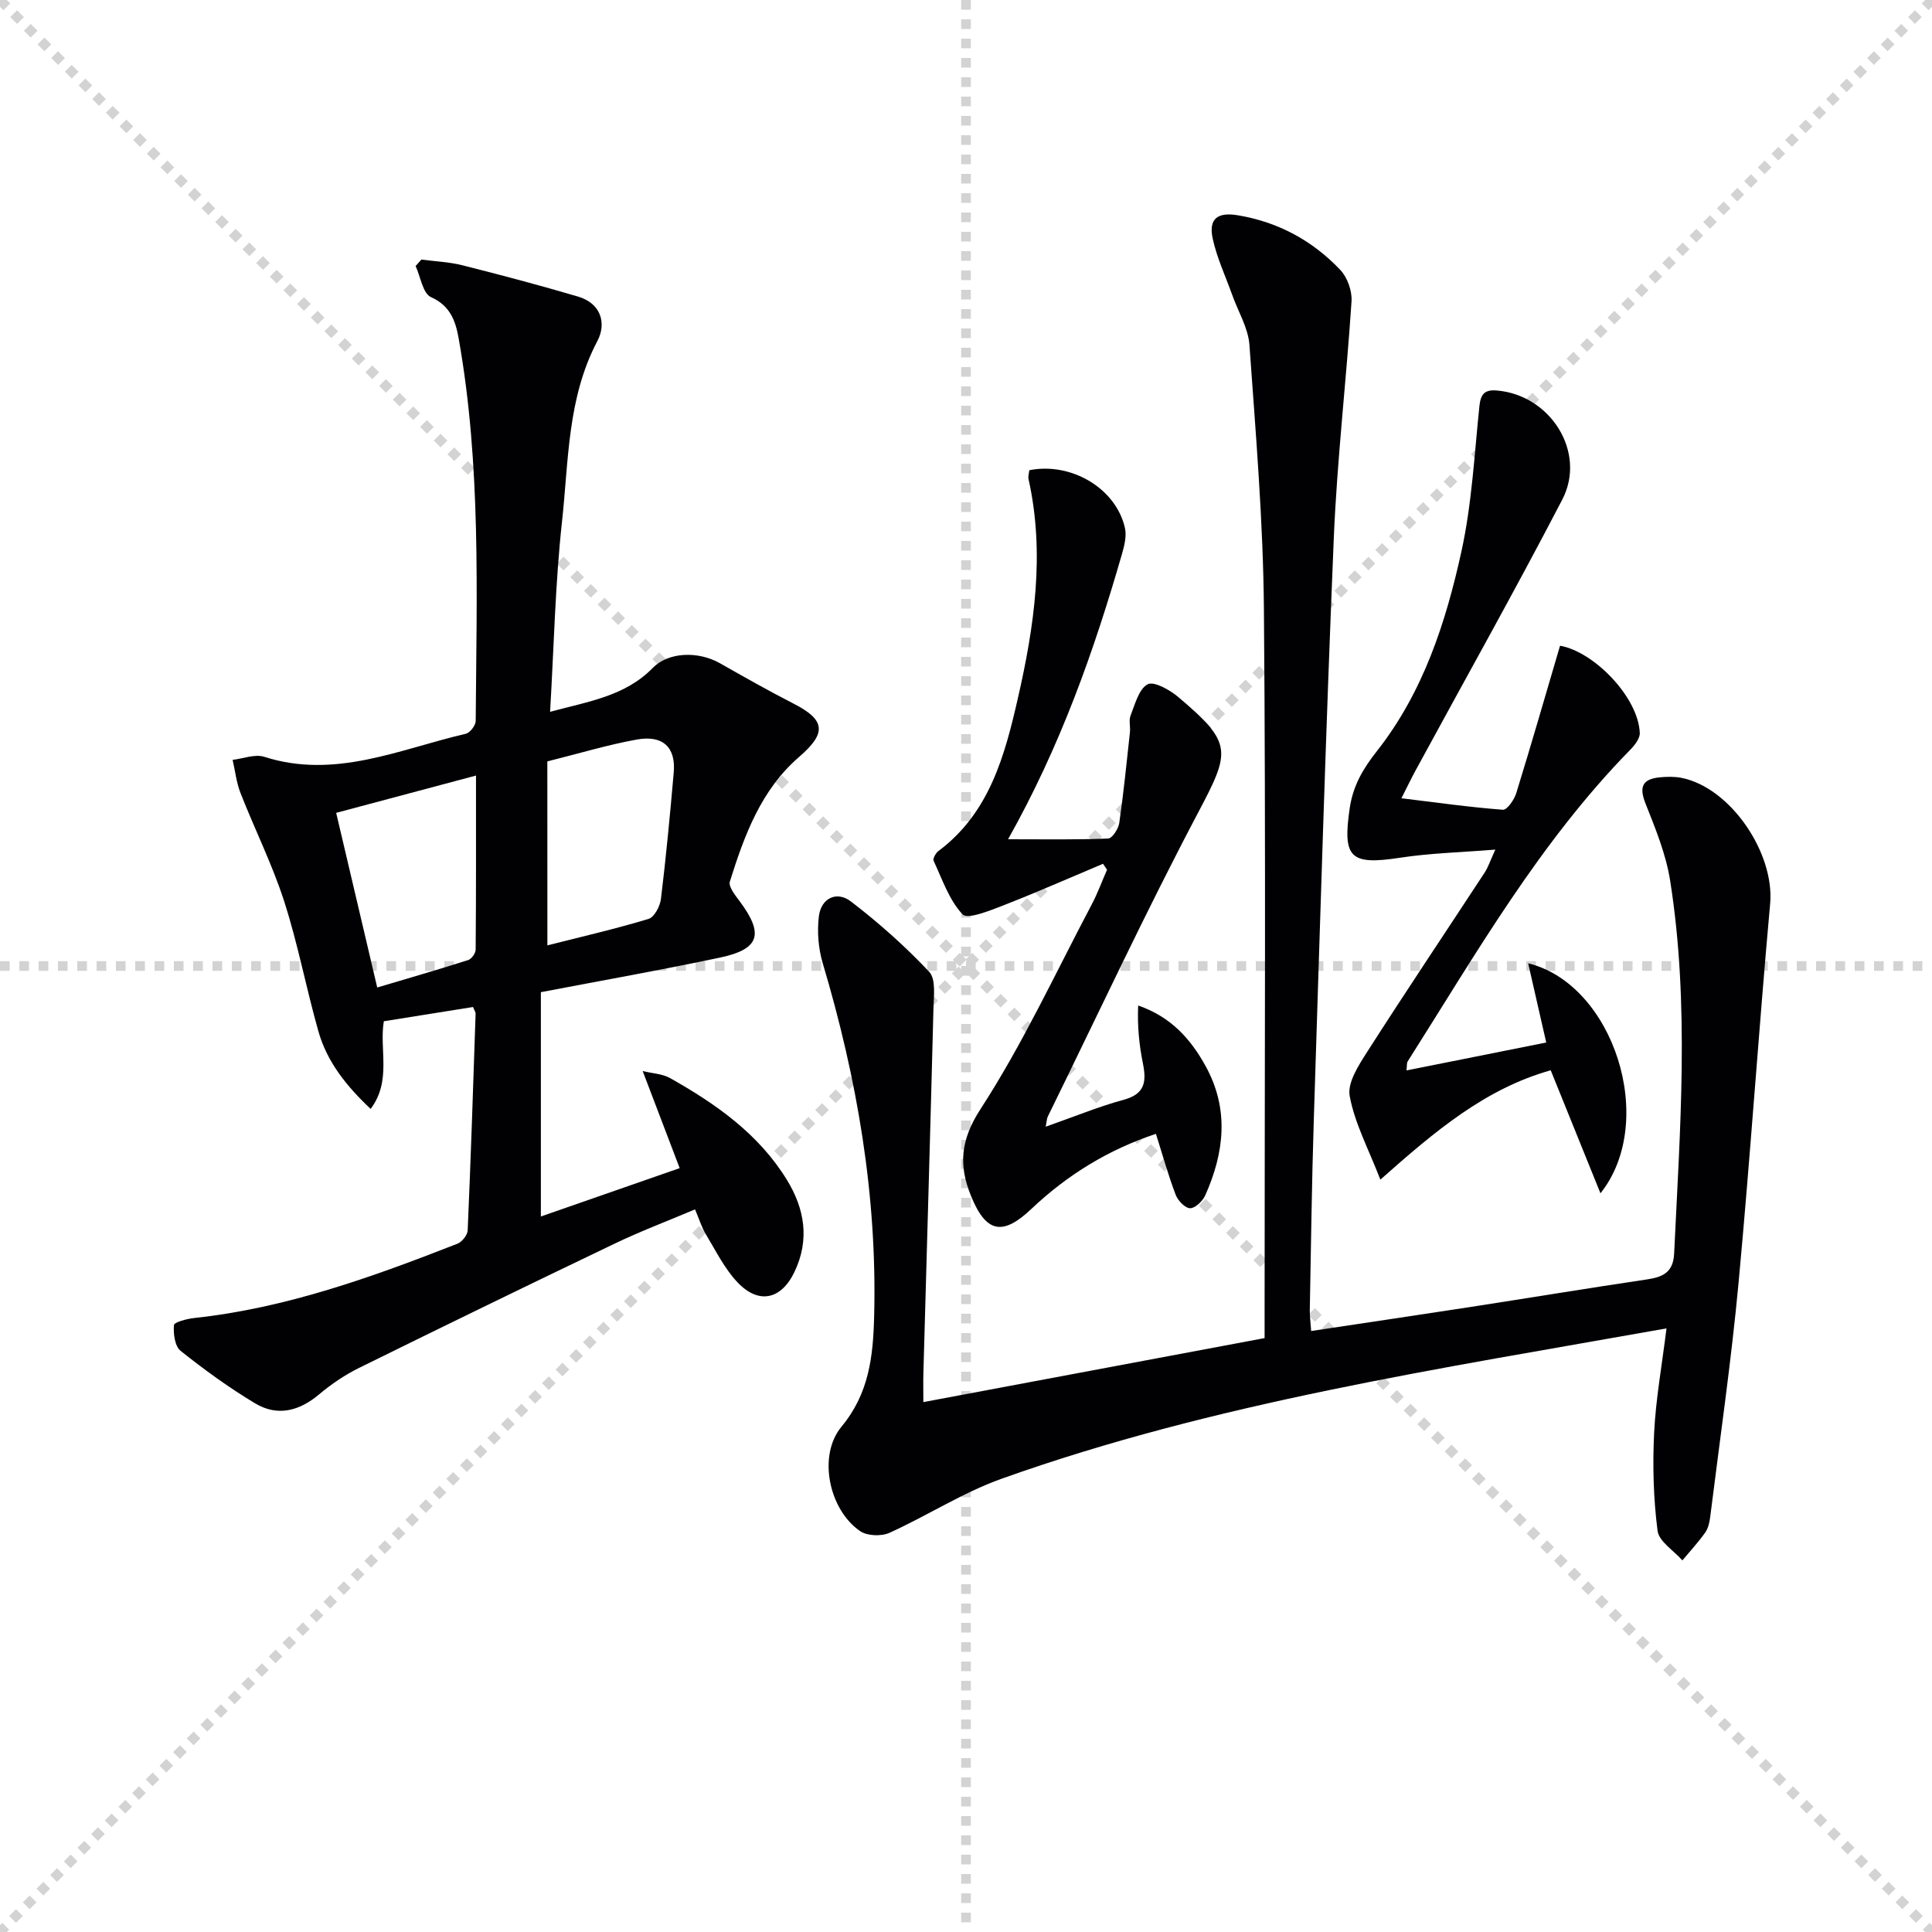
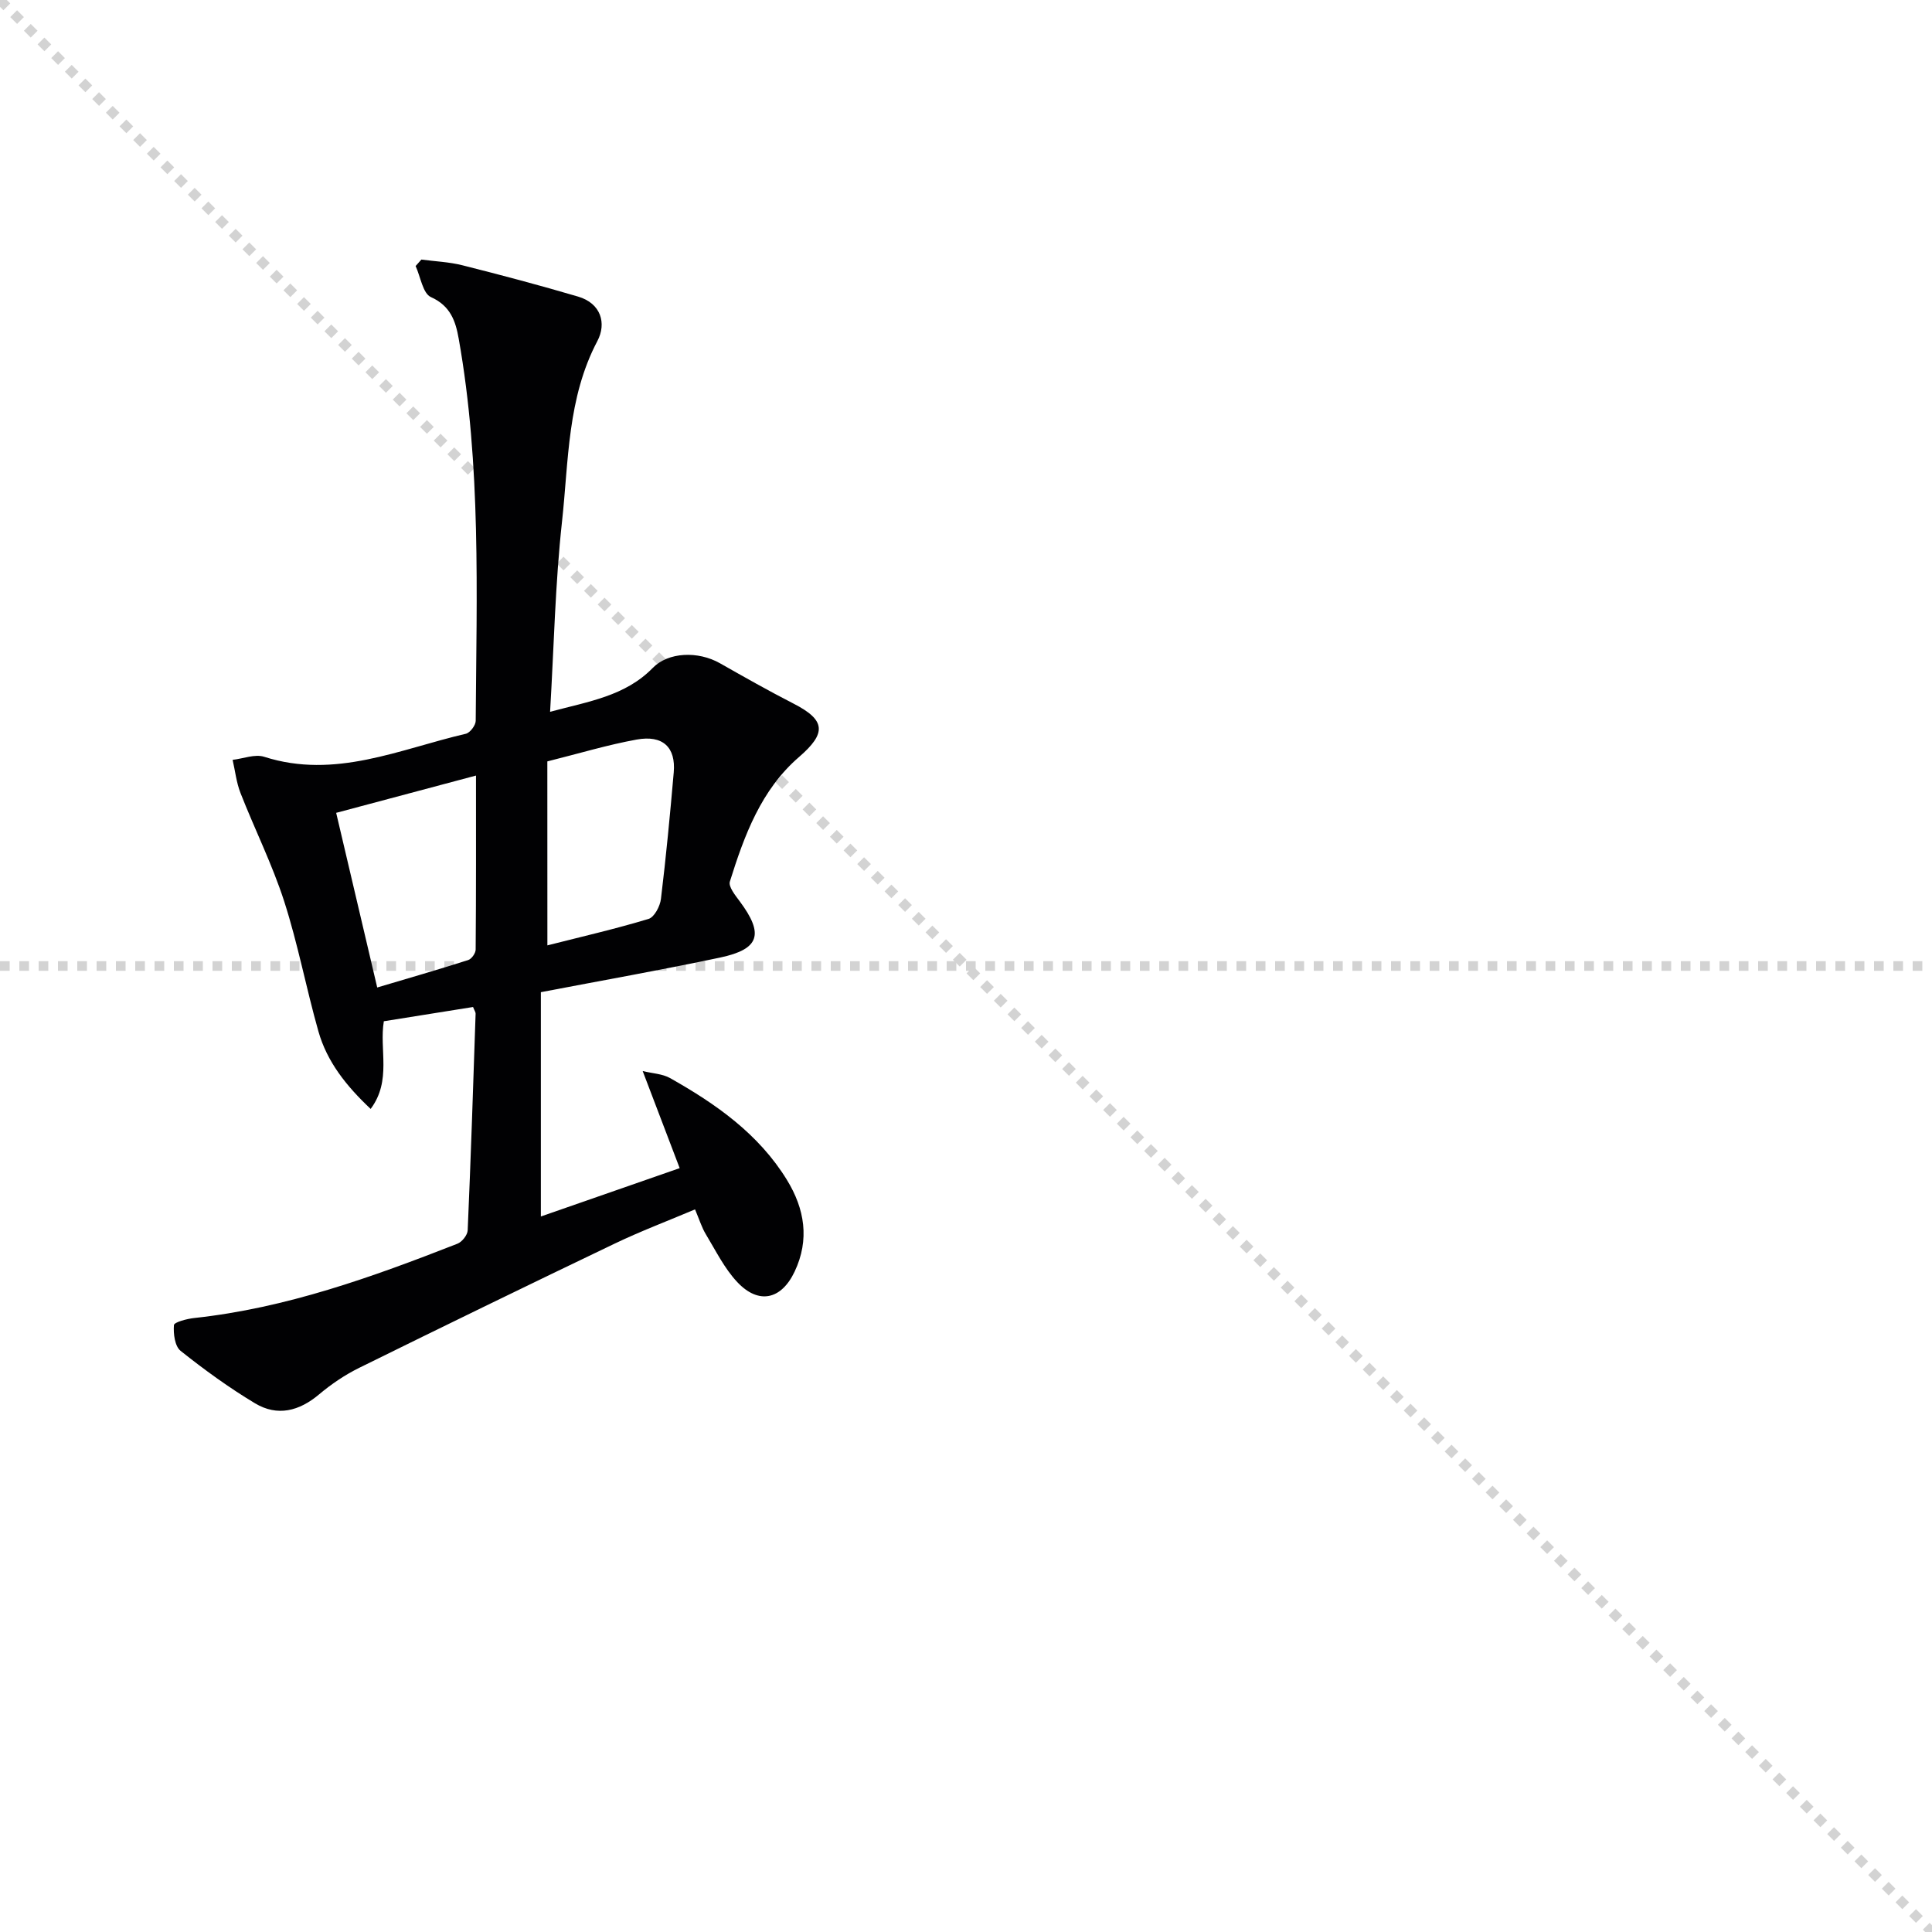
<svg xmlns="http://www.w3.org/2000/svg" enable-background="new 0 0 400 400" viewBox="0 0 400 400">
  <g stroke="lightgray" stroke-dasharray="1,1" stroke-width="1" transform="scale(2, 2)">
    <line x1="0" y1="0" x2="200" y2="200" />
-     <line x1="200" y1="0" x2="0" y2="200" />
-     <line x1="100" y1="0" x2="100" y2="200" />
    <line x1="0" y1="100" x2="200" y2="100" />
  </g>
  <g fill="#010103">
-     <path d="m345.03 275.03c-47.07 8.39-93.38 15.33-137.67 31.13-8.04 2.87-15.39 7.66-23.22 11.2-1.67.75-4.59.65-6.05-.35-6.49-4.44-8.83-15.66-3.87-21.63 5.7-6.86 6.55-14.52 6.76-22.79.66-25.02-3.52-49.28-10.64-73.16-.91-3.07-1.19-6.56-.8-9.73.47-3.77 3.7-5.3 6.62-3.07 5.76 4.41 11.25 9.29 16.22 14.57 1.42 1.51.95 5.07.88 7.67-.64 25.12-1.38 50.23-2.08 75.34-.05 1.79-.01 3.59-.01 6.08 23.89-4.48 47.13-8.84 70.65-13.25 0-2.24 0-4.06 0-5.88 0-48.32.27-96.65-.14-144.97-.15-18.27-1.7-36.54-3-54.79-.25-3.49-2.32-6.85-3.54-10.28-1.39-3.89-3.19-7.7-4.06-11.71-.9-4.16 1.02-5.55 5.26-4.83 8.33 1.4 15.41 5.25 21.15 11.3 1.47 1.55 2.47 4.36 2.33 6.5-1.07 16.41-3 32.78-3.68 49.21-1.67 40.06-2.85 80.14-4.13 120.21-.42 13.14-.58 26.28-.83 39.42-.02 1.29.16 2.59.28 4.35 11.08-1.67 21.86-3.26 32.64-4.92 12.3-1.9 24.58-3.93 36.89-5.76 3.29-.49 5.43-1.46 5.62-5.33 1.22-25.76 3.23-51.54-.82-77.21-.86-5.47-3.04-10.79-5.1-15.98-1.38-3.47-.64-5.08 2.93-5.43 1.48-.14 3.03-.18 4.48.1 10.23 2.03 19.34 15.61 18.39 26.07-2.37 26.15-4.1 52.35-6.54 78.49-1.51 16.17-3.85 32.26-5.86 48.38-.14 1.14-.4 2.4-1.04 3.31-1.43 2.02-3.14 3.86-4.73 5.77-1.79-2.04-4.86-3.91-5.14-6.14-.86-6.69-1.04-13.54-.71-20.29.34-6.91 1.59-13.76 2.56-21.6z" />
    <path d="m111.98 205.42v46.44c9.12-3.18 18.62-6.48 28.74-10.01-2.52-6.6-4.96-13.01-7.66-20.1 2.06.5 4.09.57 5.66 1.45 9.5 5.35 18.35 11.55 24.2 21.08 3.68 6 4.74 12.37 1.59 19.01-2.75 5.79-7.43 6.86-11.86 2.16-2.67-2.84-4.47-6.53-6.52-9.92-.84-1.39-1.32-2.99-2.23-5.14-5.75 2.43-11.28 4.52-16.6 7.07-17.69 8.47-35.32 17.05-52.9 25.72-2.96 1.46-5.78 3.36-8.31 5.49-4.15 3.5-8.65 4.65-13.29 1.87-5.38-3.23-10.5-6.95-15.41-10.86-1.2-.96-1.52-3.56-1.38-5.33.05-.61 2.7-1.31 4.21-1.47 19.03-2.05 36.83-8.47 54.48-15.38.96-.37 2.09-1.8 2.13-2.78.65-14.95 1.14-29.9 1.64-44.86.01-.3-.23-.61-.53-1.37-6.01.96-12.13 1.94-18.47 2.95-.99 5.82 1.67 12.27-2.73 18.15-5.03-4.74-9.03-9.74-10.82-16.07-2.53-8.92-4.24-18.09-7.08-26.9-2.47-7.66-6.11-14.93-9.05-22.44-.85-2.17-1.1-4.57-1.63-6.86 2.2-.25 4.63-1.25 6.55-.63 14.68 4.7 28.02-1.59 41.73-4.77.87-.2 2.04-1.74 2.05-2.67.18-26.43 1.14-52.91-3.52-79.13-.64-3.61-1.69-6.79-5.75-8.61-1.68-.75-2.15-4.2-3.17-6.43.4-.45.79-.89 1.19-1.34 2.85.38 5.76.49 8.52 1.19 8.02 2.02 16.01 4.14 23.94 6.48 4.74 1.4 5.91 5.54 3.98 9.2-6.23 11.8-5.94 24.77-7.32 37.37-1.41 12.85-1.67 25.84-2.47 39.39 7.99-2.15 15.57-3.25 21.27-9.1 3.19-3.27 9.36-3.53 13.9-.95 5.04 2.86 10.09 5.72 15.24 8.36 6.69 3.42 6.83 6.12 1.13 11.05-7.86 6.78-11.33 16.24-14.32 25.79-.33 1.05 1.11 2.84 2.03 4.07 5.06 6.79 4.16 9.92-4.04 11.66-11.99 2.54-24.05 4.67-37.12 7.17zm1.35-9.69c6.96-1.77 14.03-3.39 20.95-5.48 1.19-.36 2.38-2.62 2.56-4.13 1.06-8.72 1.89-17.46 2.65-26.21.45-5.19-2.25-7.78-7.68-6.79-5.97 1.08-11.81 2.85-18.49 4.52.01 12.69.01 25.04.01 38.09zm-14.78-35.16c-10.24 2.73-19.6 5.22-28.95 7.72 2.72 11.57 5.51 23.43 8.5 36.16 6.3-1.87 12.59-3.69 18.83-5.68.7-.22 1.55-1.42 1.55-2.18.1-11.91.07-23.82.07-36.02z" />
-     <path d="m216.5 233.27c5.88-2.06 10.95-4.16 16.2-5.59 4.4-1.2 4.67-3.79 3.93-7.5-.78-3.87-1.18-7.82-.98-12 6.82 2.36 10.87 6.95 13.94 12.51 4.93 8.91 3.91 17.91-.06 26.8-.53 1.18-2.06 2.66-3.12 2.66-1.03 0-2.53-1.56-2.99-2.76-1.53-4.01-2.68-8.16-4.1-12.64-9.8 3.25-18.32 8.48-25.76 15.52-5.96 5.65-9.41 5.04-12.55-2.73-2.51-6.21-2.23-11.42 1.99-17.91 8.73-13.44 15.51-28.15 23.03-42.37 1.22-2.31 2.12-4.79 3.17-7.19-.28-.41-.55-.82-.83-1.23-6.9 2.9-13.76 5.93-20.74 8.65-2.73 1.06-7.31 2.91-8.33 1.83-2.8-2.97-4.21-7.27-6.01-11.11-.2-.44.45-1.6 1.01-2.02 10.57-7.88 13.74-19.81 16.43-31.58 3.41-14.9 5.64-30.06 2.22-45.4-.13-.6.1-1.27.16-1.86 8.73-1.72 17.93 3.78 19.79 11.93.38 1.65-.09 3.62-.58 5.32-5.8 20.15-12.76 39.86-23.61 59.16 7.35 0 14.05.12 20.73-.15.83-.03 2.11-2.01 2.29-3.21.9-6.24 1.53-12.51 2.21-18.78.13-1.15-.27-2.46.13-3.47.93-2.34 1.7-5.48 3.53-6.47 1.28-.7 4.58 1.14 6.33 2.62 11.32 9.56 10.86 11.2 4.16 23.88-10.93 20.7-20.82 41.94-31.14 62.96-.22.41-.21.91-.45 2.13z" />
-     <path d="m331.36 247.06c-3.6-8.9-6.87-17-10.3-25.47-13.55 3.81-23.93 12.58-35.27 22.64-2.46-6.36-5.31-11.66-6.35-17.3-.52-2.77 1.88-6.43 3.67-9.23 7.96-12.44 16.19-24.71 24.29-37.07.7-1.07 1.1-2.34 2.19-4.73-7.17.58-13.53.73-19.77 1.69-10.31 1.58-11.87 0-10.38-10.24.69-4.71 2.77-8.21 5.63-11.84 9.58-12.16 14.28-26.63 17.52-41.42 2.14-9.79 2.66-19.94 3.7-29.95.26-2.52 1.03-3.51 3.64-3.29 11.09.94 18.61 12.8 13.52 22.59-9.81 18.87-20.24 37.42-30.39 56.11-.87 1.6-1.65 3.24-2.91 5.72 7.36.9 14.17 1.86 21.01 2.38.86.07 2.35-2.08 2.77-3.45 3.12-10.1 6.04-20.27 9.06-30.51 7.06 1.24 16.21 10.68 16.51 18.06.05 1.16-1.1 2.59-2.04 3.55-18.69 19.09-31.85 42.12-46.01 64.45-.23.36-.13.92-.25 1.87 9.6-1.92 18.96-3.79 28.93-5.78-1.29-5.65-2.48-10.86-3.74-16.4 17.66 4.31 26.87 32.68 14.97 47.62z" />
  </g>
</svg>